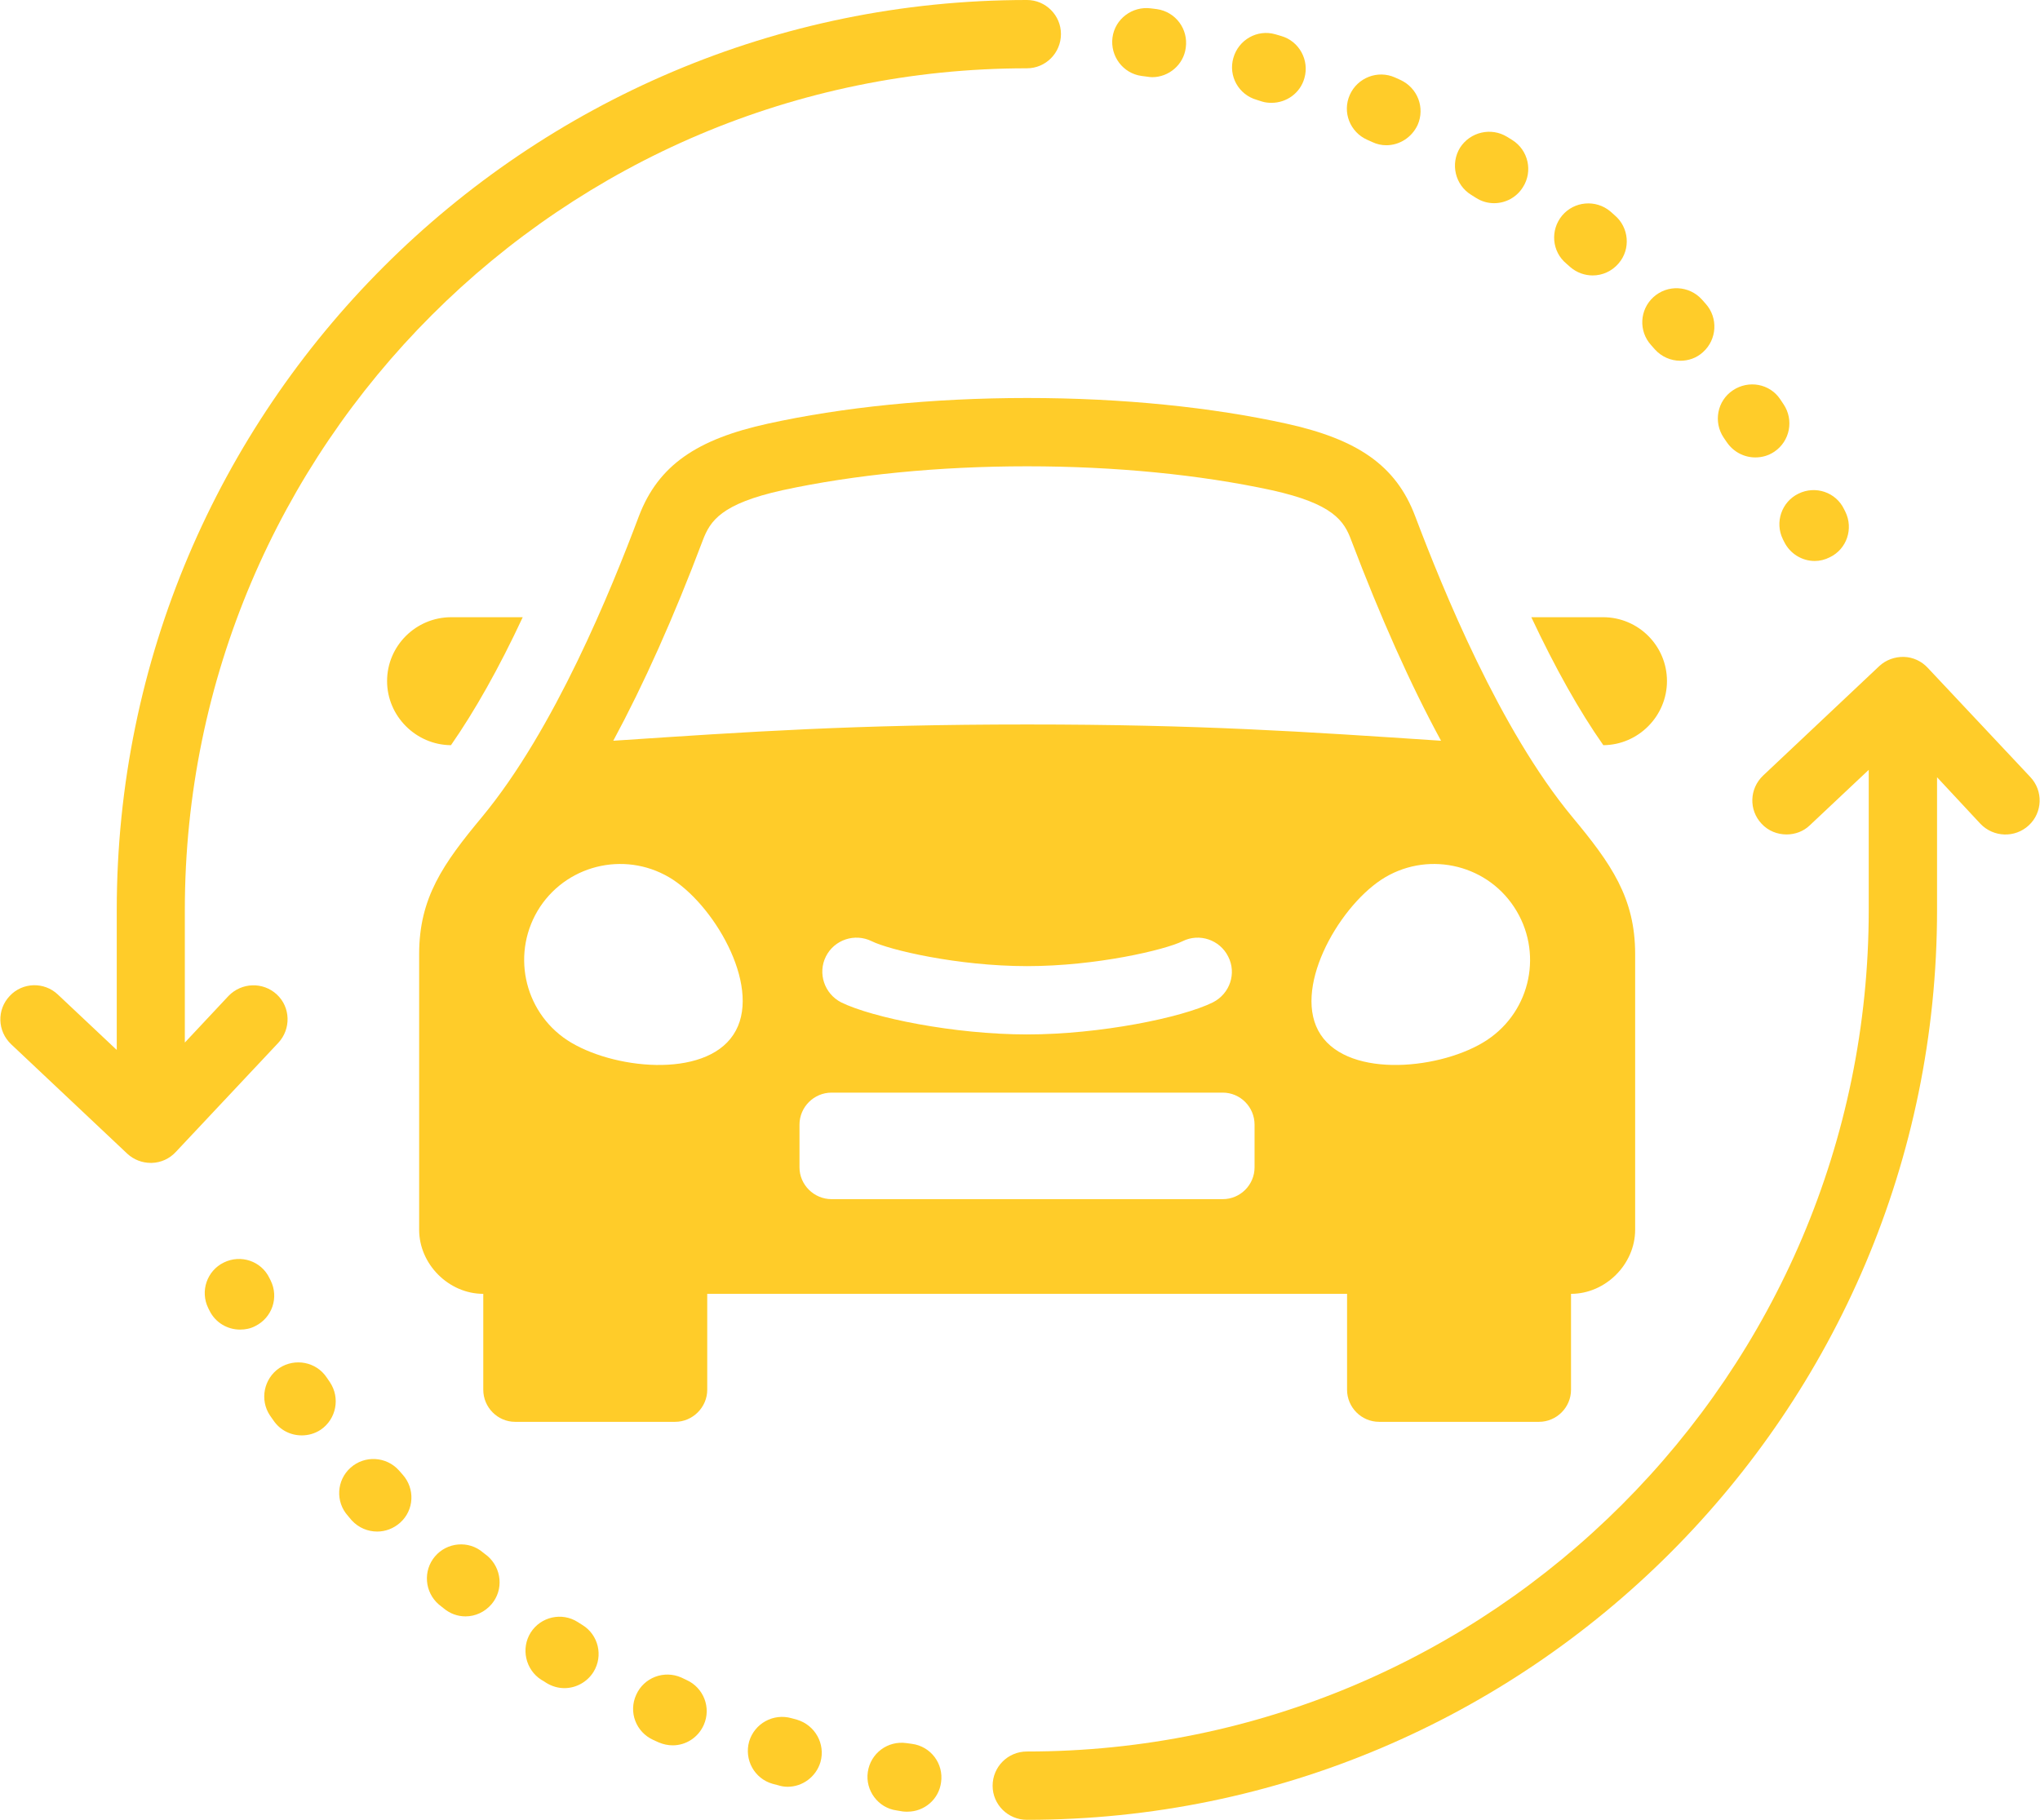
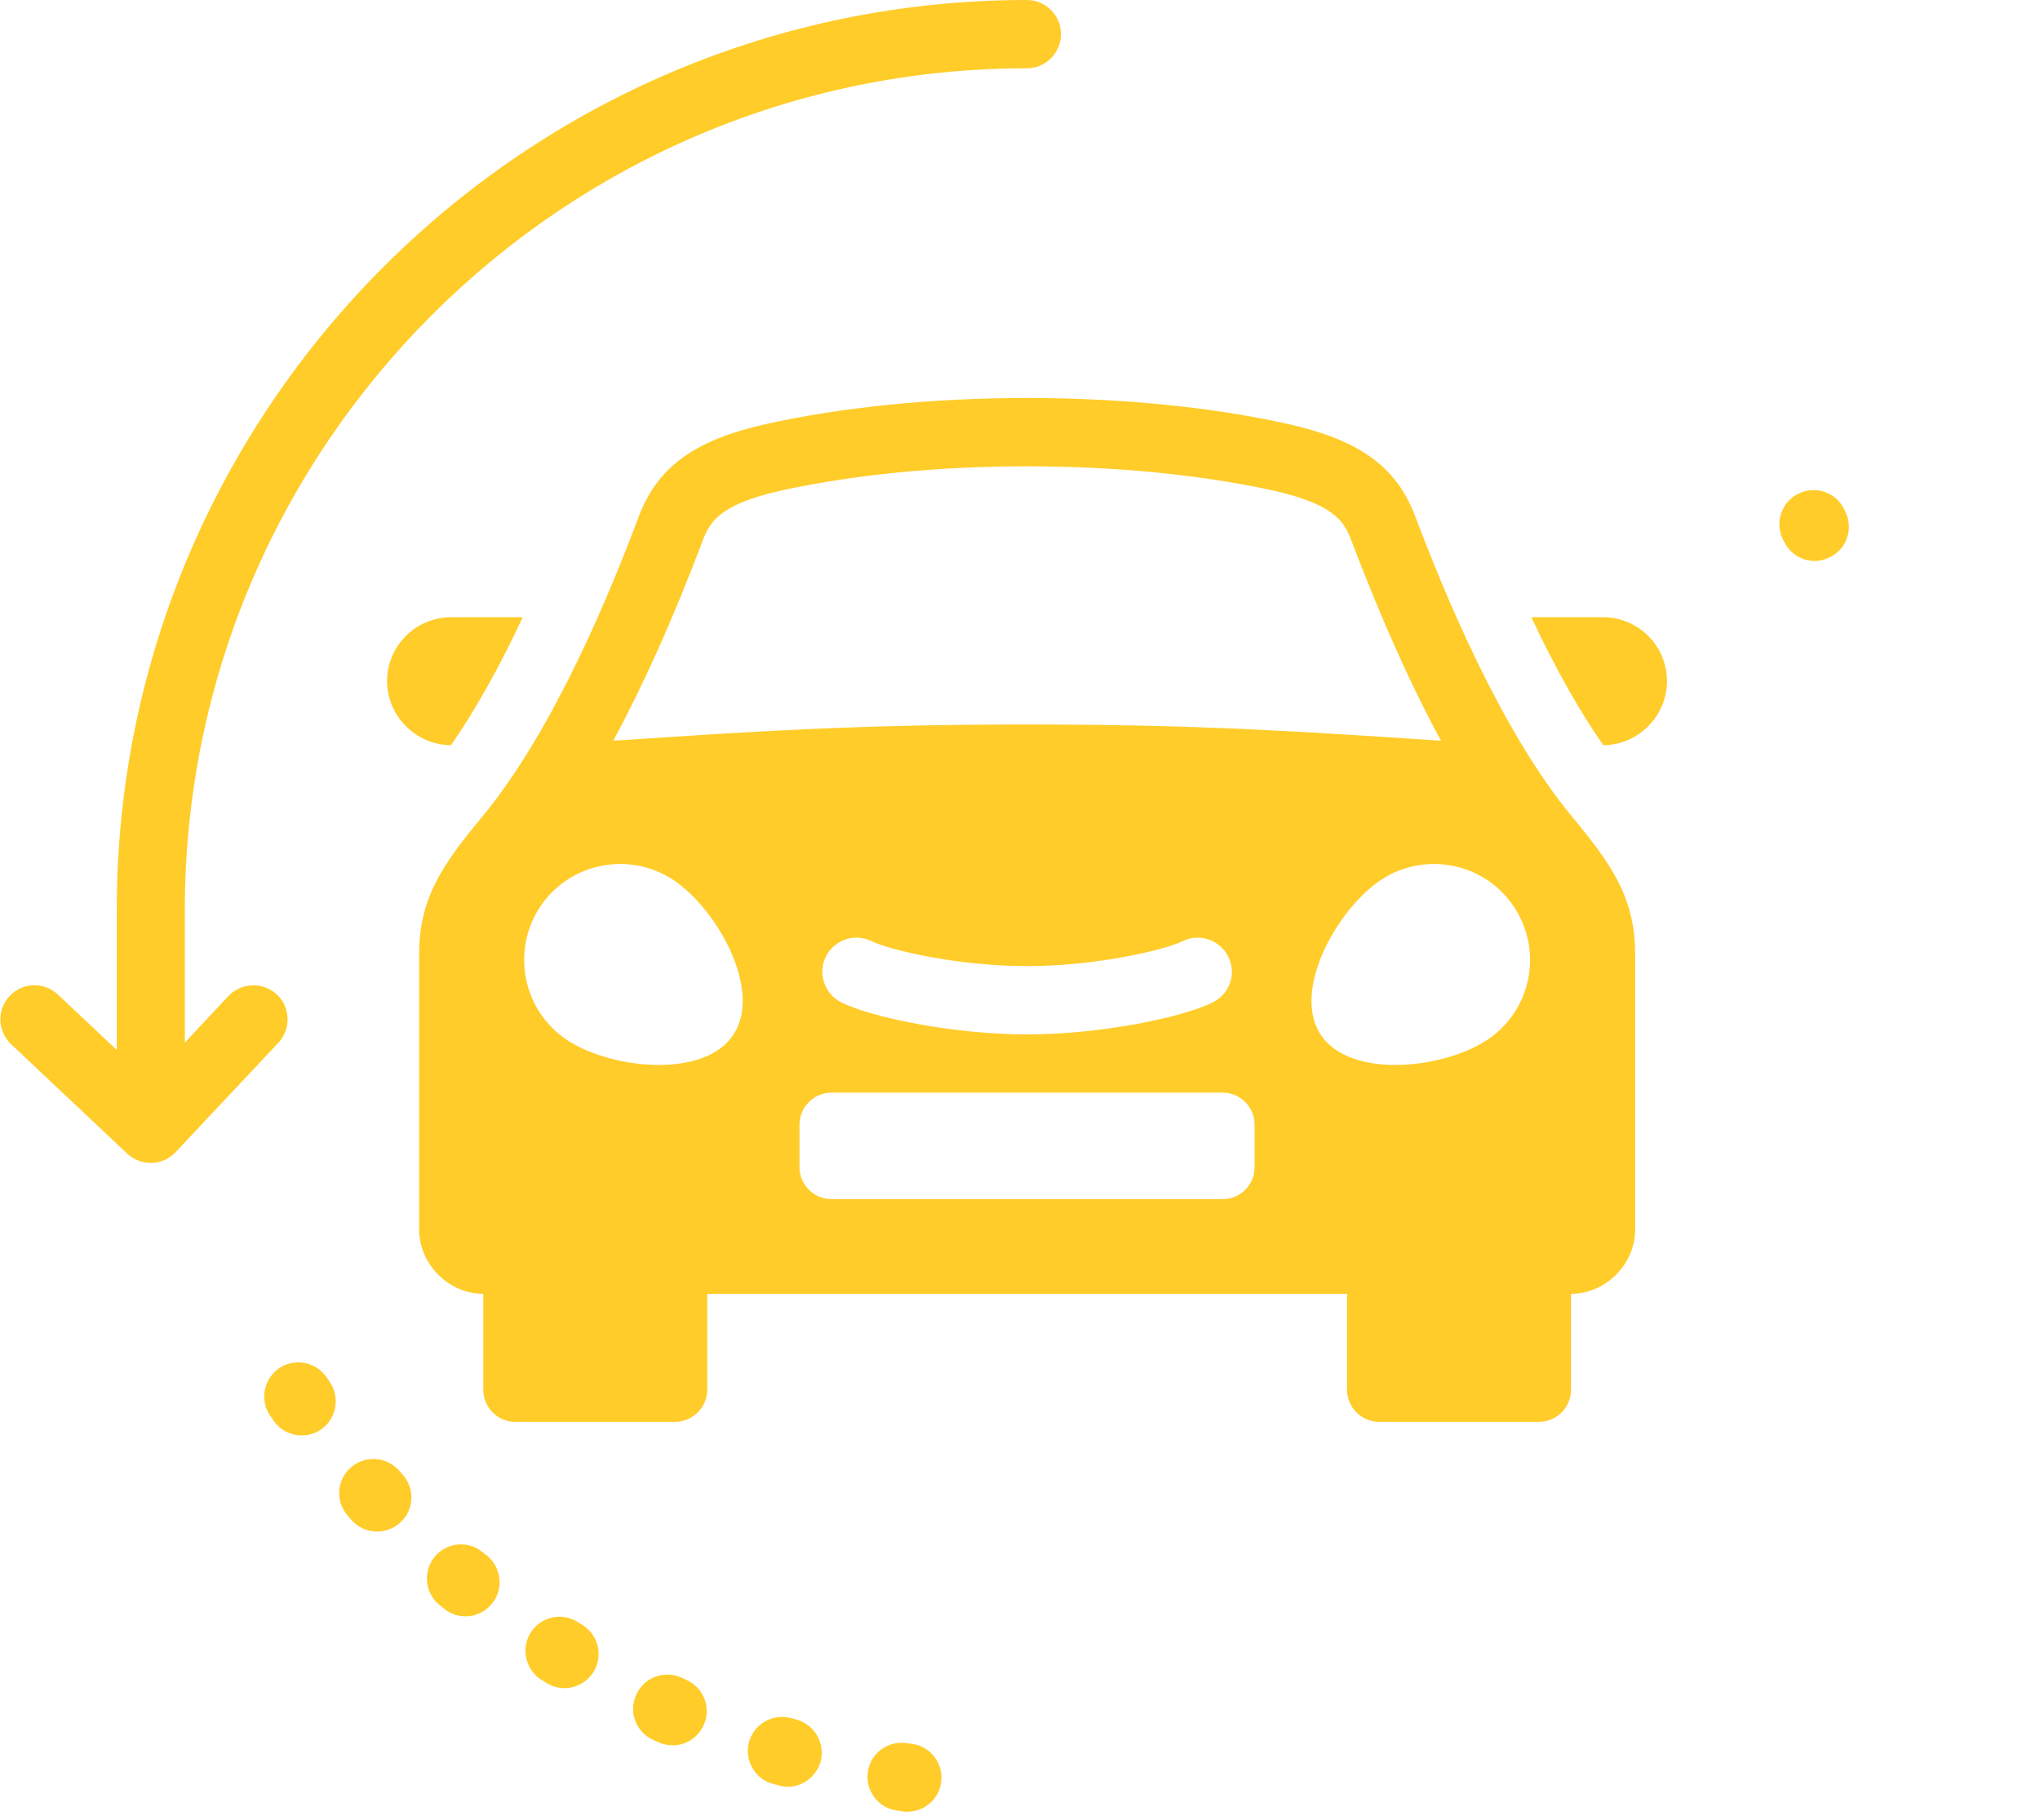
<svg xmlns="http://www.w3.org/2000/svg" xml:space="preserve" width="390px" height="348px" version="1.1" style="shape-rendering:geometricPrecision; text-rendering:geometricPrecision; image-rendering:optimizeQuality; fill-rule:evenodd; clip-rule:evenodd" viewBox="0 0 82.68 73.8">
  <defs>
    <style type="text/css">
   
    .fil0 {fill:#FFCC29;fill-rule:nonzero}
   
  </style>
  </defs>
  <g id="Layer_x0020_1">
    <path class="fil0" d="M41.62 0c-20.35,0 -36.9,16.55 -36.9,36.9l0 5.68 -2.39 -2.25c-0.55,-0.52 -1.43,-0.5 -1.95,0.06 -0.53,0.56 -0.5,1.43 0.06,1.96l4.71 4.44c0.26,0.24 0.6,0.37 0.95,0.37 0.02,0 0.03,0 0.04,0 0.37,-0.01 0.72,-0.17 0.97,-0.44l4.16 -4.43c0.52,-0.56 0.5,-1.44 -0.06,-1.96 -0.56,-0.52 -1.43,-0.49 -1.96,0.06l-1.77 1.89 0 -5.38c0,-18.82 15.32,-34.13 34.14,-34.13 0.76,0 1.38,-0.62 1.38,-1.39 0,-0.76 -0.62,-1.38 -1.38,-1.38z" />
    <path class="fil0" d="M73.56 22.75c-0.51,0 -1,-0.29 -1.24,-0.78l-0.05 -0.1c-0.34,-0.69 -0.05,-1.52 0.63,-1.85 0.69,-0.34 1.52,-0.06 1.85,0.63l0.05 0.1c0.34,0.69 0.06,1.52 -0.63,1.85 -0.2,0.1 -0.4,0.15 -0.61,0.15z" />
-     <path class="fil0" d="M46.7 3.13c-0.07,0 -0.13,-0.01 -0.2,-0.02l-0.23 -0.03c-0.75,-0.1 -1.28,-0.8 -1.18,-1.56 0.1,-0.75 0.8,-1.28 1.56,-1.18l0.24 0.03c0.76,0.11 1.28,0.81 1.17,1.57 -0.09,0.69 -0.69,1.19 -1.36,1.19zm4.84 1.04c-0.12,0 -0.25,-0.01 -0.38,-0.05l-0.22 -0.07c-0.74,-0.21 -1.16,-0.97 -0.95,-1.7 0.21,-0.74 0.97,-1.17 1.7,-0.96l0.24 0.07c0.73,0.21 1.15,0.98 0.94,1.71 -0.17,0.61 -0.73,1 -1.33,1zm4.65 1.72c-0.19,0 -0.38,-0.04 -0.57,-0.13l-0.2 -0.09c-0.7,-0.31 -1.02,-1.12 -0.71,-1.82 0.31,-0.7 1.13,-1.02 1.83,-0.71l0.22 0.1c0.7,0.32 1.01,1.13 0.7,1.83 -0.24,0.51 -0.74,0.82 -1.27,0.82zm4.37 2.35c-0.25,0 -0.51,-0.07 -0.74,-0.22l-0.19 -0.12c-0.65,-0.4 -0.85,-1.26 -0.45,-1.91 0.41,-0.64 1.26,-0.84 1.91,-0.44l0.21 0.13c0.65,0.41 0.84,1.27 0.43,1.91 -0.26,0.42 -0.71,0.65 -1.17,0.65zm4 2.93c-0.32,0 -0.64,-0.11 -0.9,-0.33l-0.17 -0.15c-0.59,-0.49 -0.66,-1.36 -0.17,-1.95 0.49,-0.58 1.36,-0.66 1.95,-0.17l0.18 0.16c0.58,0.49 0.66,1.37 0.16,1.95 -0.27,0.32 -0.66,0.49 -1.05,0.49zm3.55 3.46c-0.38,0 -0.76,-0.16 -1.03,-0.46l-0.15 -0.17c-0.52,-0.57 -0.47,-1.44 0.09,-1.95 0.57,-0.52 1.45,-0.47 1.96,0.09l0.16 0.18c0.51,0.57 0.46,1.45 -0.11,1.96 -0.26,0.24 -0.59,0.35 -0.92,0.35zm3.04 3.92c-0.45,0 -0.88,-0.22 -1.15,-0.61l-0.13 -0.19c-0.43,-0.64 -0.26,-1.5 0.37,-1.92 0.64,-0.43 1.5,-0.27 1.92,0.36l0.14 0.21c0.42,0.63 0.26,1.49 -0.38,1.92 -0.24,0.16 -0.5,0.23 -0.77,0.23z" />
-     <path class="fil0" d="M9.72 53.92c-0.51,0 -1,-0.28 -1.24,-0.77l-0.05 -0.1c-0.34,-0.69 -0.05,-1.52 0.63,-1.85 0.69,-0.34 1.52,-0.06 1.85,0.63l0.05 0.1c0.34,0.69 0.06,1.51 -0.63,1.85 -0.19,0.1 -0.4,0.14 -0.61,0.14z" />
    <path class="fil0" d="M12.22 58.21c-0.45,0 -0.88,-0.21 -1.15,-0.61l-0.14 -0.2c-0.42,-0.63 -0.25,-1.49 0.38,-1.92 0.64,-0.42 1.5,-0.25 1.92,0.38l0.13 0.19c0.43,0.64 0.26,1.5 -0.37,1.93 -0.24,0.16 -0.51,0.23 -0.77,0.23zm3.06 3.9c-0.38,0 -0.75,-0.15 -1.03,-0.45l-0.16 -0.19c-0.51,-0.57 -0.46,-1.44 0.11,-1.95 0.57,-0.51 1.45,-0.46 1.96,0.11l0.15 0.17c0.51,0.57 0.47,1.44 -0.1,1.95 -0.27,0.24 -0.6,0.36 -0.93,0.36zm3.58 3.44c-0.32,0 -0.63,-0.11 -0.89,-0.33l-0.19 -0.15c-0.58,-0.5 -0.65,-1.37 -0.16,-1.95 0.49,-0.58 1.37,-0.66 1.95,-0.16l0.18 0.14c0.58,0.5 0.66,1.37 0.17,1.95 -0.28,0.33 -0.67,0.5 -1.06,0.5zm4.01 2.91c-0.25,0 -0.5,-0.07 -0.73,-0.21 -0.07,-0.05 -0.14,-0.09 -0.21,-0.13 -0.64,-0.41 -0.83,-1.27 -0.43,-1.91 0.41,-0.65 1.27,-0.84 1.91,-0.43l0.19 0.12c0.65,0.4 0.85,1.25 0.45,1.9 -0.26,0.42 -0.72,0.66 -1.18,0.66zm4.39 2.32c-0.19,0 -0.38,-0.04 -0.57,-0.12l-0.22 -0.1c-0.7,-0.32 -1.01,-1.13 -0.69,-1.83 0.31,-0.7 1.13,-1.01 1.83,-0.7l0.21 0.1c0.69,0.31 1.01,1.12 0.7,1.82 -0.23,0.52 -0.73,0.83 -1.26,0.83zm4.66 1.68c-0.13,0 -0.26,-0.02 -0.38,-0.06l-0.23 -0.06c-0.74,-0.21 -1.16,-0.98 -0.95,-1.72 0.22,-0.73 0.98,-1.15 1.72,-0.94l0.22 0.06c0.73,0.22 1.16,0.98 0.95,1.72 -0.18,0.6 -0.73,1 -1.33,1zm4.86 1.01c-0.07,0 -0.13,0 -0.2,-0.01l-0.24 -0.04c-0.75,-0.1 -1.28,-0.81 -1.17,-1.56 0.11,-0.76 0.81,-1.28 1.57,-1.17l0.22 0.03c0.76,0.1 1.29,0.8 1.18,1.56 -0.09,0.69 -0.68,1.19 -1.36,1.19z" />
-     <path class="fil0" d="M82.3 31.51l-4.16 -4.43c-0.25,-0.27 -0.6,-0.43 -0.96,-0.44 -0.37,-0.01 -0.73,0.12 -1,0.37l-4.71 4.44c-0.56,0.53 -0.59,1.4 -0.06,1.96 0.27,0.29 0.64,0.43 1.01,0.43 0.34,0 0.68,-0.12 0.94,-0.37l2.39 -2.25 0 5.68c0,18.82 -15.31,34.13 -34.13,34.13 -0.77,0 -1.39,0.62 -1.39,1.39 0,0.76 0.62,1.38 1.39,1.38 20.34,0 36.9,-16.55 36.9,-36.9l0 -5.38 1.76 1.89c0.53,0.55 1.4,0.58 1.96,0.06 0.56,-0.52 0.59,-1.4 0.06,-1.96z" />
    <path class="fil0" d="M64.98 25.03l-2.91 0c0.98,2.08 1.95,3.81 2.92,5.19 1.42,-0.01 2.58,-1.18 2.58,-2.6 0,-1.43 -1.16,-2.59 -2.59,-2.59zm-4.71 17.15c-1.79,1.18 -5.55,1.58 -6.74,-0.22 -1.18,-1.79 0.66,-5.09 2.45,-6.28 1.79,-1.18 4.21,-0.69 5.39,1.1 1.19,1.8 0.7,4.21 -1.1,5.4zm-9.42 5.16c0,0.71 -0.58,1.29 -1.29,1.29l-15.86 0c-0.71,0 -1.3,-0.58 -1.3,-1.29l0 -1.73c0,-0.72 0.59,-1.3 1.3,-1.3l15.86 0c0.71,0 1.29,0.58 1.29,1.3l0 1.73zm-21.13 -5.38c-1.18,1.8 -4.94,1.4 -6.74,0.22 -1.79,-1.19 -2.28,-3.6 -1.1,-5.4 1.19,-1.79 3.6,-2.28 5.4,-1.1 1.79,1.19 3.63,4.49 2.44,6.28zm19.44 -1.31c-1.25,0.62 -4.58,1.3 -7.53,1.3 -2.96,0 -6.28,-0.68 -7.54,-1.3 -0.68,-0.35 -0.96,-1.18 -0.62,-1.86 0.34,-0.68 1.17,-0.96 1.86,-0.62 0.7,0.35 3.48,1.01 6.3,1.01 2.81,0 5.59,-0.66 6.3,-1.01 0.68,-0.34 1.51,-0.06 1.85,0.62 0.35,0.68 0.07,1.51 -0.62,1.86zm-20.68 -18.74c0.3,-0.79 0.75,-1.48 3.23,-2.03 2.91,-0.63 6.34,-0.97 9.92,-0.97 3.58,0 7.01,0.34 9.92,0.97 2.48,0.55 2.93,1.24 3.22,2.03 1.19,3.13 2.4,5.85 3.64,8.13 -5.56,-0.37 -9.78,-0.66 -16.78,-0.66 -7,0 -11.23,0.29 -16.78,0.66 1.23,-2.28 2.45,-5 3.63,-8.13zm28.88 -0.98c-0.78,-2.07 -2.36,-3.12 -5.22,-3.75 -3,-0.66 -6.62,-1.04 -10.51,-1.04 -3.89,0 -7.51,0.38 -10.51,1.04 -2.87,0.63 -4.44,1.68 -5.23,3.75 -1.13,3.01 -3.42,8.65 -6.36,12.2 -1.58,1.9 -2.55,3.28 -2.55,5.56l0 11.18c0,1.4 1.2,2.6 2.6,2.6l0 3.89c0,0.71 0.58,1.3 1.29,1.3l6.49 0c0.71,0 1.3,-0.59 1.3,-1.3l0 -3.89 25.94 0 0 3.89c0,0.71 0.58,1.3 1.3,1.3l6.48 0c0.72,0 1.3,-0.59 1.3,-1.3l0 -3.89c1.4,0 2.6,-1.2 2.6,-2.6l0 -11.18c0,-2.28 -0.97,-3.66 -2.55,-5.56 -2.94,-3.55 -5.23,-9.19 -6.37,-12.2zm-36.18 4.1l-2.9 0c-1.43,0 -2.6,1.16 -2.6,2.59 0,1.42 1.17,2.59 2.59,2.6 0.96,-1.38 1.94,-3.11 2.91,-5.19z" />
  </g>
</svg>